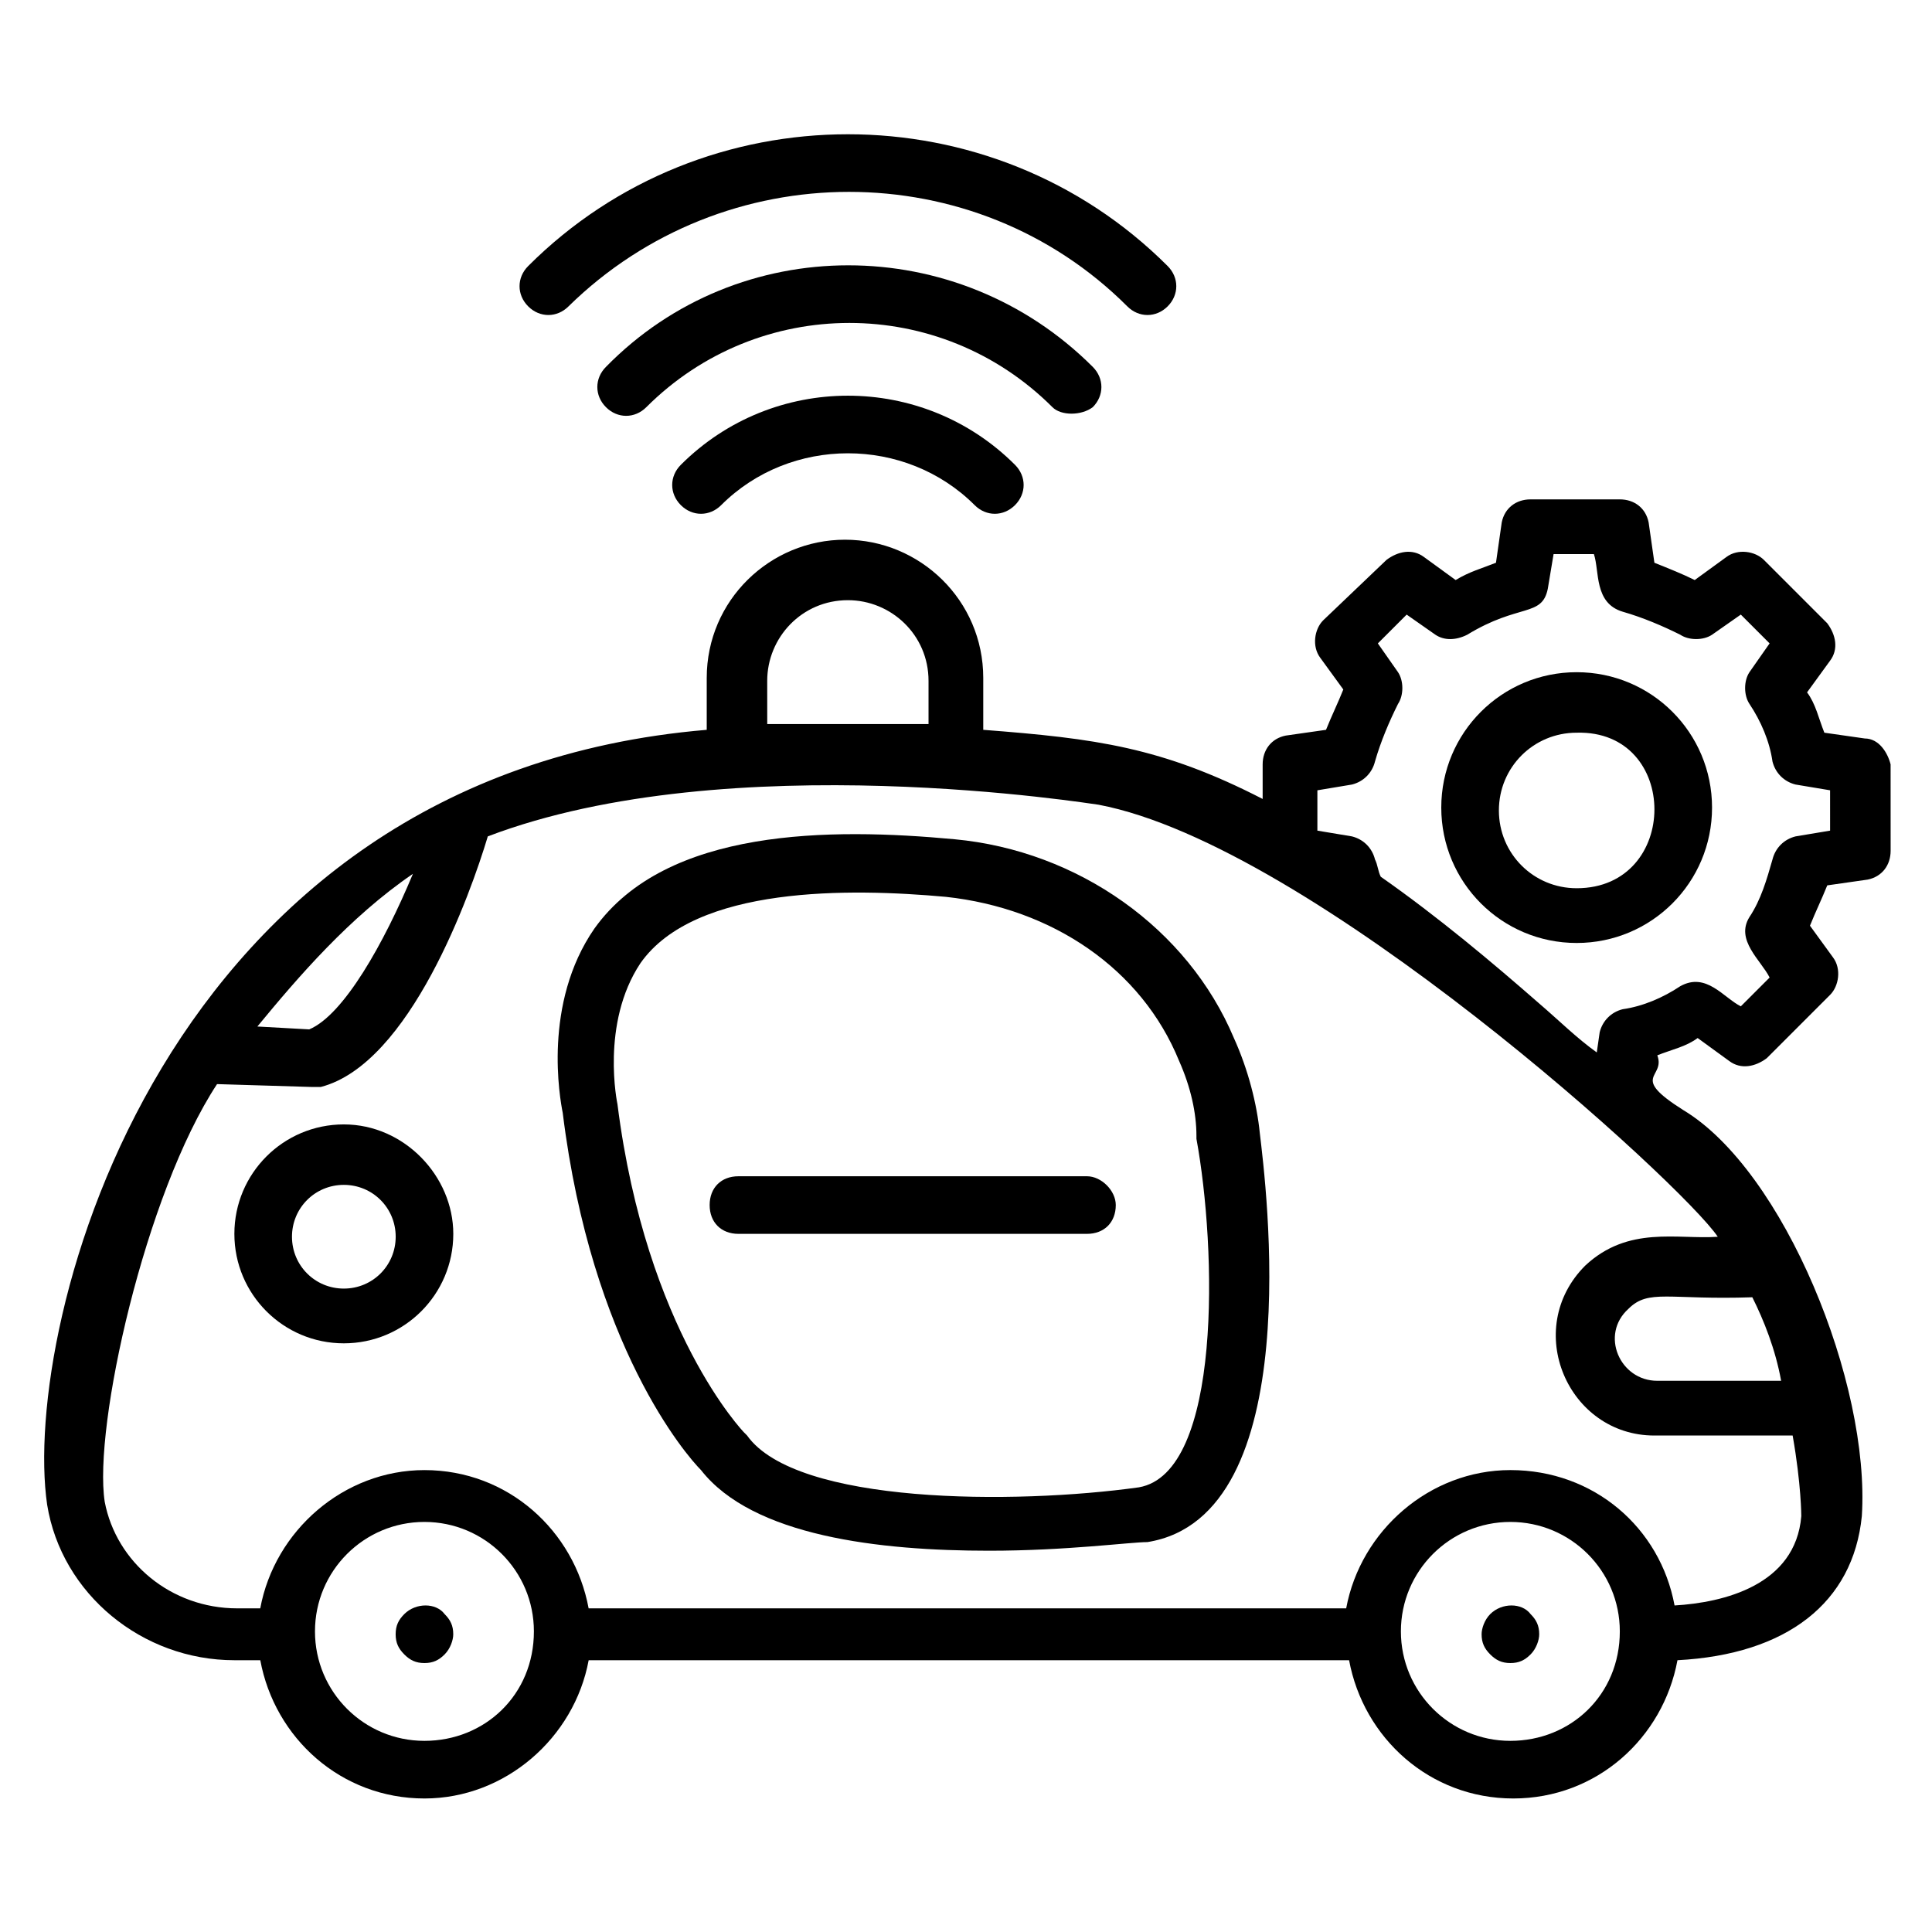
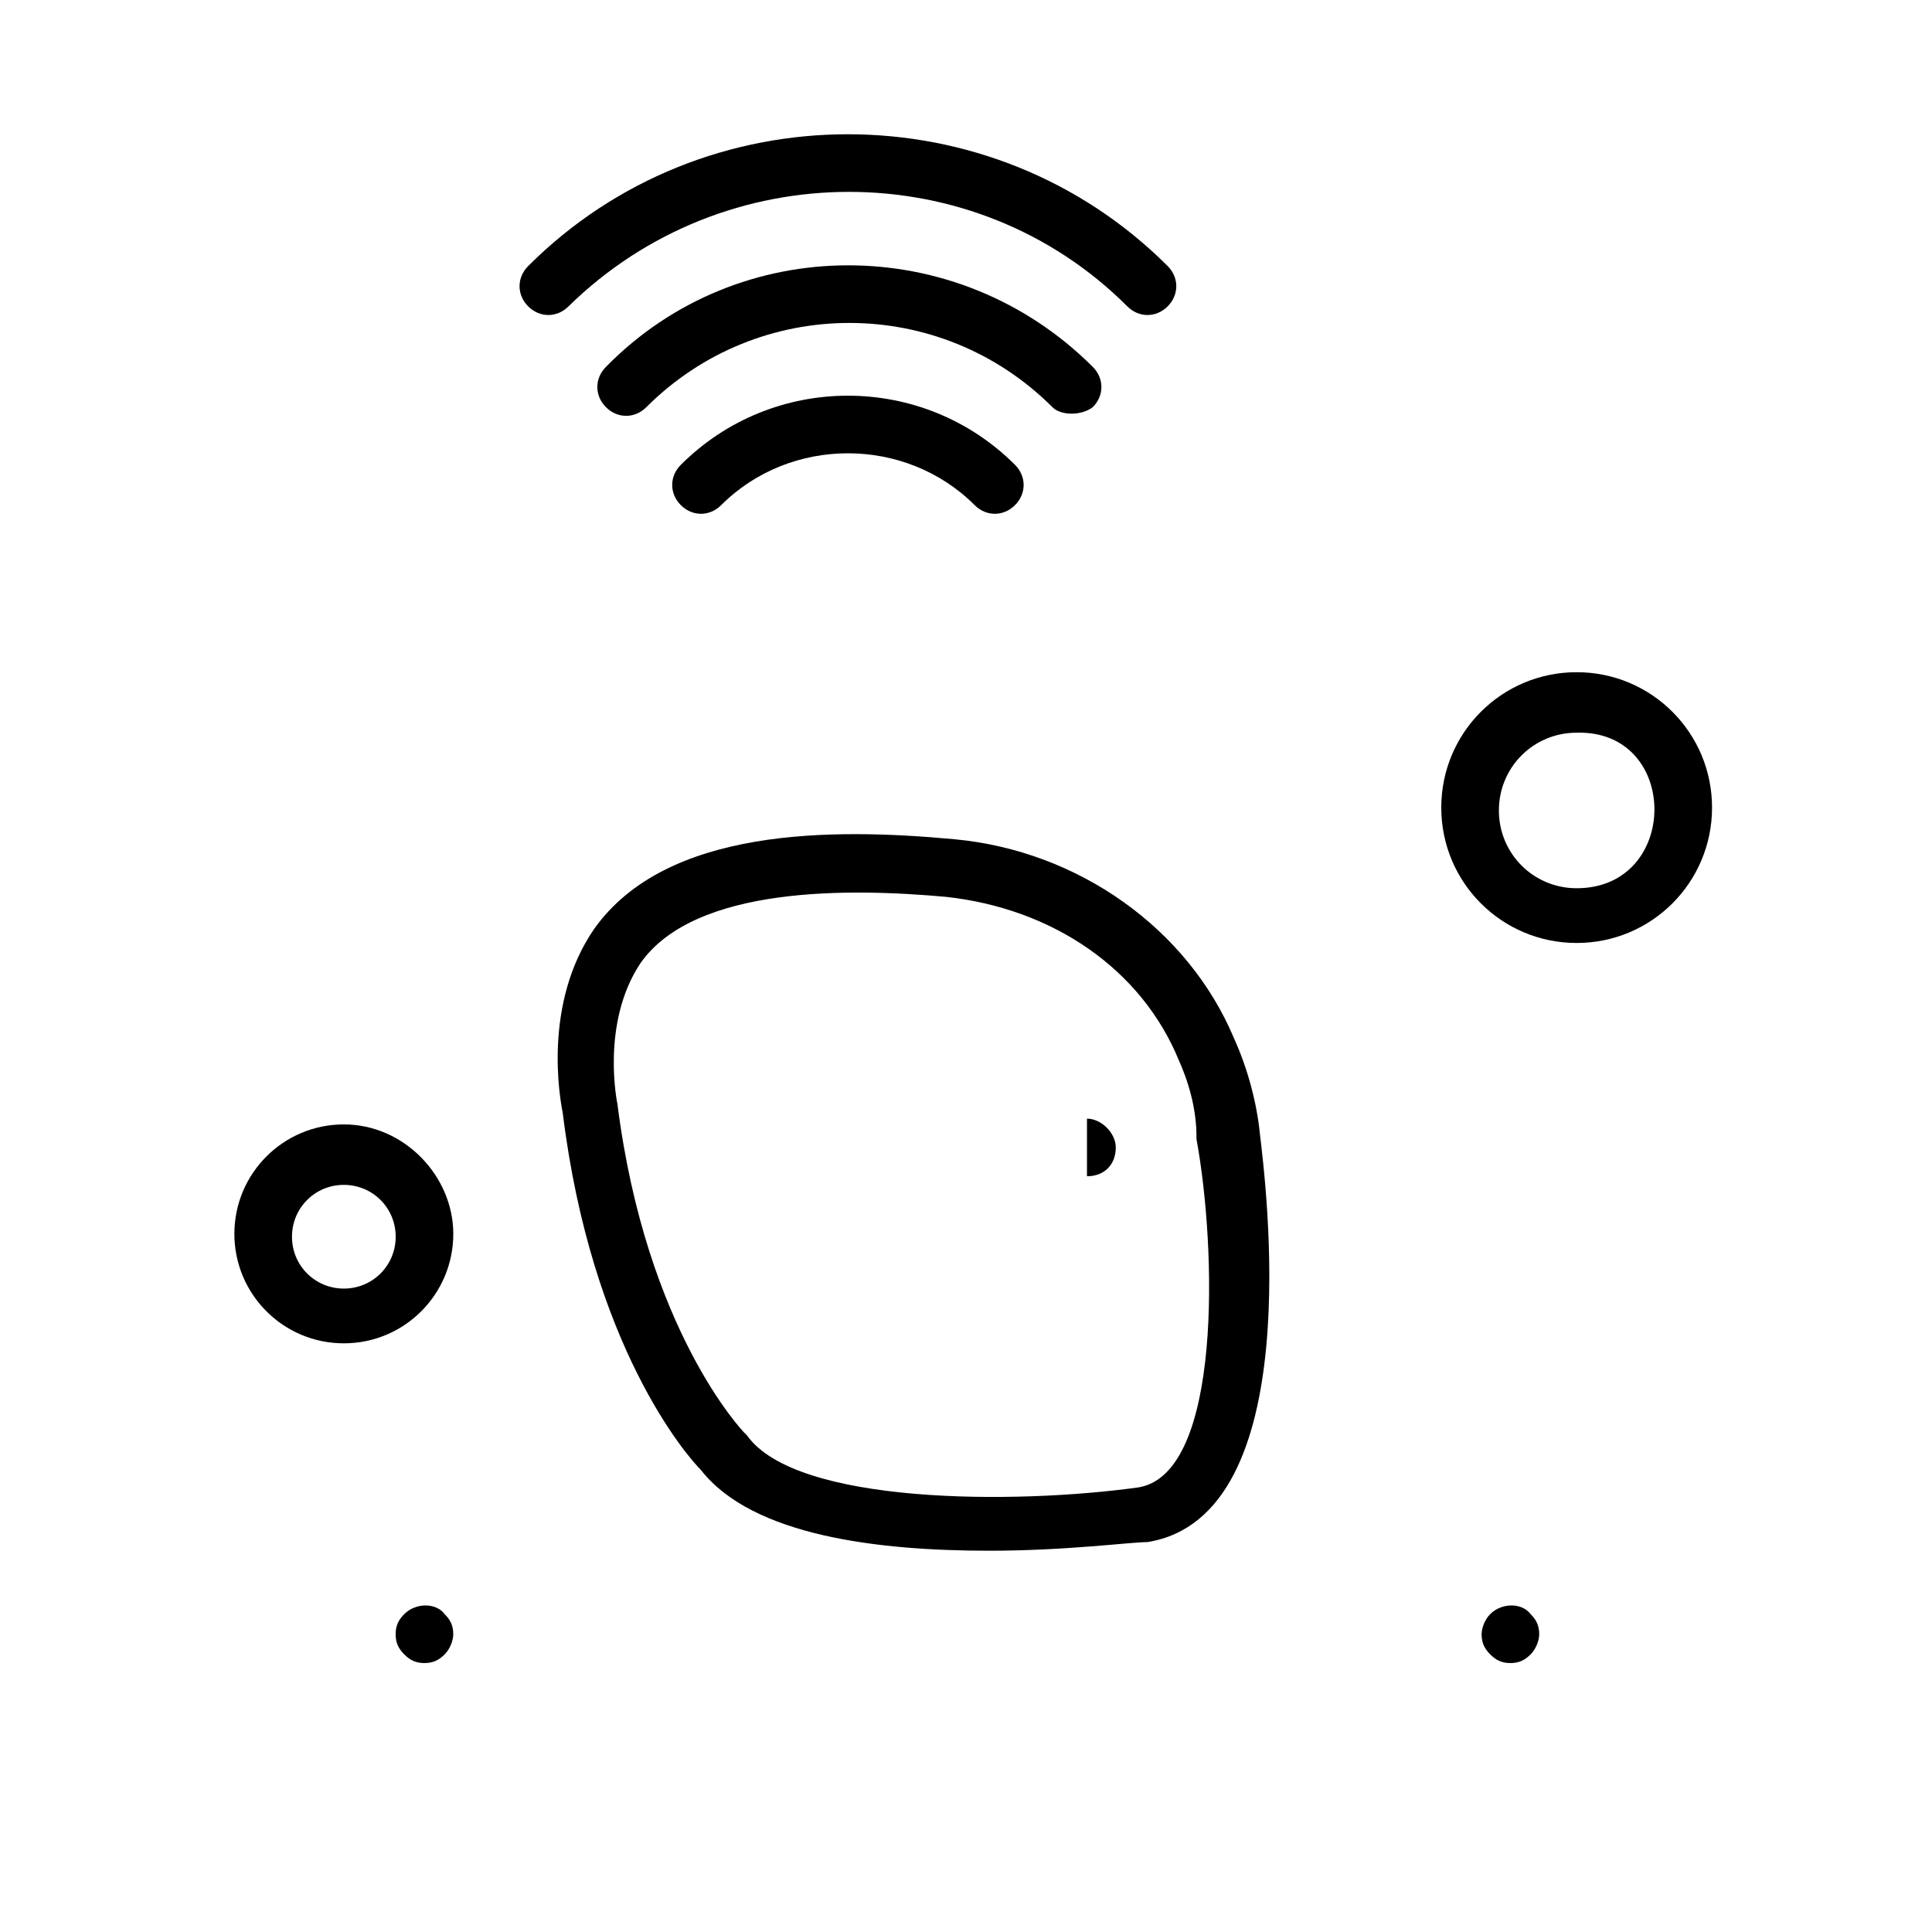
<svg xmlns="http://www.w3.org/2000/svg" fill="#000000" width="800px" height="800px" version="1.1" viewBox="144 144 512 512">
  <g>
    <path d="m538.93 571.75c-1.527 1.527-2.289 3.816-2.289 5.344 0 2.289 0.762 3.816 2.289 5.344 1.527 1.527 3.055 2.289 5.344 2.289 2.289 0 3.816-0.762 5.344-2.289 1.527-1.527 2.289-3.816 2.289-5.344 0-2.289-0.762-3.816-2.289-5.344-2.293-3.051-7.637-3.051-10.688 0z" />
    <path d="m251.14 571.75c-1.527 1.527-2.289 3.055-2.289 5.344s0.762 3.816 2.289 5.344c1.527 1.527 3.055 2.289 5.344 2.289 2.289 0 3.816-0.762 5.344-2.289 1.527-1.527 2.289-3.816 2.289-5.344 0-2.289-0.762-3.816-2.289-5.344-2.289-3.051-7.633-3.051-10.688 0z" />
-     <path d="m432.06 455.72h-92.363c-4.582 0-7.633 3.055-7.633 7.633 0 4.582 3.055 7.633 7.633 7.633h92.363c4.582 0 7.633-3.055 7.633-7.633 0-3.816-3.816-7.633-7.633-7.633z" />
+     <path d="m432.06 455.72h-92.363h92.363c4.582 0 7.633-3.055 7.633-7.633 0-3.816-3.816-7.633-7.633-7.633z" />
    <path d="m235.12 441.98c-16.031 0-29.008 12.977-29.008 29.008s12.977 29.008 29.008 29.008 29.008-12.977 29.008-29.008c-0.004-15.27-12.98-29.008-29.008-29.008zm0 43.508c-7.633 0-13.742-6.106-13.742-13.742 0-7.633 6.106-13.742 13.742-13.742 7.633 0 13.742 6.106 13.742 13.742-0.004 7.637-6.109 13.742-13.742 13.742z" />
    <path d="m470.99 419.08c-12.215-29.008-41.223-49.617-74.043-52.672-32.824-3.055-76.336-3.055-95.418 23.664-13.742 19.848-9.16 45.039-8.398 48.855 7.633 61.832 32.824 90.84 36.641 94.656 13.742 17.559 47.328 21.375 76.336 21.375 20.609 0 37.402-2.289 41.984-2.289 42.746-6.871 31.297-95.418 29.77-108.39-0.762-7.637-3.055-16.797-6.871-25.195zm-25.188 119.08c-32.824 4.582-90.84 4.582-103.82-13.742l-0.762-0.762s-25.953-26.719-33.586-87.023c0 0-4.582-21.375 6.106-37.402 14.504-20.609 55.723-19.848 80.914-17.559 28.242 3.055 51.906 19.082 61.832 43.512 3.055 6.871 4.582 13.742 4.582 19.848v0.762c5.34 29.008 6.867 88.551-15.27 92.367z" />
-     <path d="m638.16 339.7-10.688-1.527c-1.527-3.816-2.289-7.633-4.582-10.688l6.106-8.398c2.289-3.055 1.527-6.871-0.762-9.922l-16.793-16.793c-2.289-2.289-6.871-3.055-9.922-0.762l-8.398 6.106c-3.055-1.527-6.871-3.055-10.688-4.582l-1.527-10.688c-0.762-3.816-3.816-6.106-7.633-6.106h-23.664c-3.816 0-6.871 2.289-7.633 6.106l-1.527 10.688c-3.816 1.527-6.871 2.289-10.688 4.582l-8.398-6.106c-3.055-2.289-6.871-1.527-9.922 0.762l-16.793 16.031c-2.289 2.289-3.055 6.871-0.762 9.922l6.106 8.398c-1.527 3.816-3.055 6.871-4.582 10.688l-10.688 1.527c-3.816 0.762-6.106 3.816-6.106 7.633v9.16c-26.719-13.742-44.273-16.031-74.043-18.32v-13.742c0-20.609-16.793-36.641-36.641-36.641s-36.641 16.031-36.641 36.641v13.742c-145.04 12.211-181.68 158.01-174.8 205.34 3.816 23.664 25.191 41.223 49.617 41.223h6.871c3.816 20.609 21.375 36.641 43.512 36.641 21.375 0 39.695-16.031 43.512-36.641h201.52c3.816 20.609 21.375 36.641 43.512 36.641 22.137 0 39.695-16.031 43.512-36.641 29.008-1.527 46.562-15.266 48.855-38.168 2.289-35.113-20.609-91.602-47.328-107.63-14.504-9.16-4.582-8.398-6.871-14.504 3.816-1.527 7.633-2.289 10.688-4.582l8.398 6.106c3.055 2.289 6.871 1.527 9.922-0.762l16.793-16.793c2.289-2.289 3.055-6.871 0.762-9.922l-6.106-8.398c1.527-3.816 3.055-6.871 4.582-10.688l10.688-1.527c3.816-0.762 6.106-3.816 6.106-7.633l-0.008-22.902c-0.762-3.051-3.051-6.867-6.867-6.867zm-290.84-15.27c0-11.449 9.16-21.375 21.375-21.375 11.449 0 21.375 9.16 21.375 21.375v11.449h-42.746zm-93.891 51.145c-7.633 18.32-18.32 37.402-27.48 41.223l-13.742-0.762c10.688-12.98 24.426-29.008 41.223-40.461zm3.051 229.77c-16.031 0-29.008-12.977-29.008-29.008s12.977-29.008 29.008-29.008 29.008 12.977 29.008 29.008c0 16.793-12.977 29.008-29.008 29.008zm287.78 0c-16.031 0-29.008-12.977-29.008-29.008s12.977-29.008 29.008-29.008 29.008 12.977 29.008 29.008c0 16.793-12.977 29.008-29.008 29.008zm71.758-95.418h-32.824c-9.922 0-15.266-12.215-7.633-19.082 5.344-5.344 10.688-2.289 32.824-3.055 3.051 6.106 6.106 13.738 7.633 22.137zm-16.797-38.168c-10.688 0.762-23.664-3.055-35.113 7.633-16.793 16.793-4.582 45.039 18.32 45.039h36.641c2.293 12.977 2.293 21.371 2.293 21.371-1.527 18.32-20.609 22.902-33.586 23.664-3.816-20.609-21.375-35.879-43.512-35.879-21.375 0-39.695 16.031-43.512 36.641l-200.76 0.004c-3.816-20.609-21.375-36.641-43.512-36.641-21.375 0-39.695 16.031-43.512 36.641h-6.106c-17.559 0-32.062-12.215-35.113-28.242-3.055-19.852 10.688-81.68 29.77-110.69l25.191 0.762h2.289c23.664-6.106 39.695-51.145 44.273-66.41 64.121-24.426 161.07-8.398 161.83-8.398 56.492 10.688 154.96 100.76 164.12 114.5zm29.773-107.63-9.16 1.527c-3.055 0.762-5.344 3.055-6.106 6.106-1.527 5.344-3.055 10.688-6.106 15.266-3.816 6.106 3.055 11.449 5.344 16.031l-7.633 7.633c-4.582-2.289-9.16-9.16-16.031-5.344-4.582 3.055-9.922 5.344-15.266 6.106-3.055 0.762-5.344 3.055-6.106 6.106l-0.77 5.348c-5.344-3.816-9.922-8.398-15.266-12.977-12.215-10.688-26.719-22.902-41.984-33.586-0.762-1.527-0.762-3.055-1.527-4.582-0.762-3.055-3.055-5.344-6.106-6.106l-9.16-1.527v-10.688l9.16-1.527c3.055-0.762 5.344-3.055 6.106-6.106 1.527-5.344 3.816-10.688 6.106-15.266 1.527-2.289 1.527-6.106 0-8.398l-5.344-7.633 7.633-7.633 7.633 5.344c2.289 1.527 5.344 1.527 8.398 0 13.742-8.398 19.848-4.582 21.375-12.215l1.527-9.16h10.688c1.527 4.582 0 12.977 7.633 15.266 5.344 1.527 10.688 3.816 15.266 6.106 2.289 1.527 6.106 1.527 8.398 0l7.633-5.344 7.633 7.633-5.344 7.633c-1.527 2.289-1.527 6.106 0 8.398 3.055 4.582 5.344 9.922 6.106 15.266 0.762 3.055 3.055 5.344 6.106 6.106l9.16 1.527z" />
    <path d="m561.83 322.14c-19.848 0-35.879 16.031-35.879 35.879s16.031 35.879 35.879 35.879 35.879-16.031 35.879-35.879-16.031-35.879-35.879-35.879zm0 57.25c-11.449 0-20.609-9.16-20.609-20.609 0-11.449 9.16-20.609 20.609-20.609 27.48-0.766 27.48 41.219 0 41.219z" />
    <path d="m294.66 225.19c41.223-40.457 107.63-40.457 148.09 0 3.055 3.055 7.633 3.055 10.688 0 3.055-3.055 3.055-7.633 0-10.688-46.562-46.562-122.9-46.562-169.46 0-3.055 3.055-3.055 7.633 0 10.688 3.055 3.055 7.633 3.055 10.688 0z" />
    <path d="m433.59 251.91c3.055-3.055 3.055-7.633 0-10.688-35.879-35.879-93.891-35.879-129 0-3.055 3.055-3.055 7.633 0 10.688 3.055 3.055 7.633 3.055 10.688 0 29.77-29.77 77.863-29.77 107.63 0 2.285 2.289 7.629 2.289 10.684 0z" />
    <path d="m324.43 267.18c-3.055 3.055-3.055 7.633 0 10.688 3.055 3.055 7.633 3.055 10.688 0 18.32-18.32 48.855-18.32 67.176 0 3.055 3.055 7.633 3.055 10.688 0 3.055-3.055 3.055-7.633 0-10.688-24.43-24.426-64.121-24.426-88.551 0z" />
  </g>
</svg>